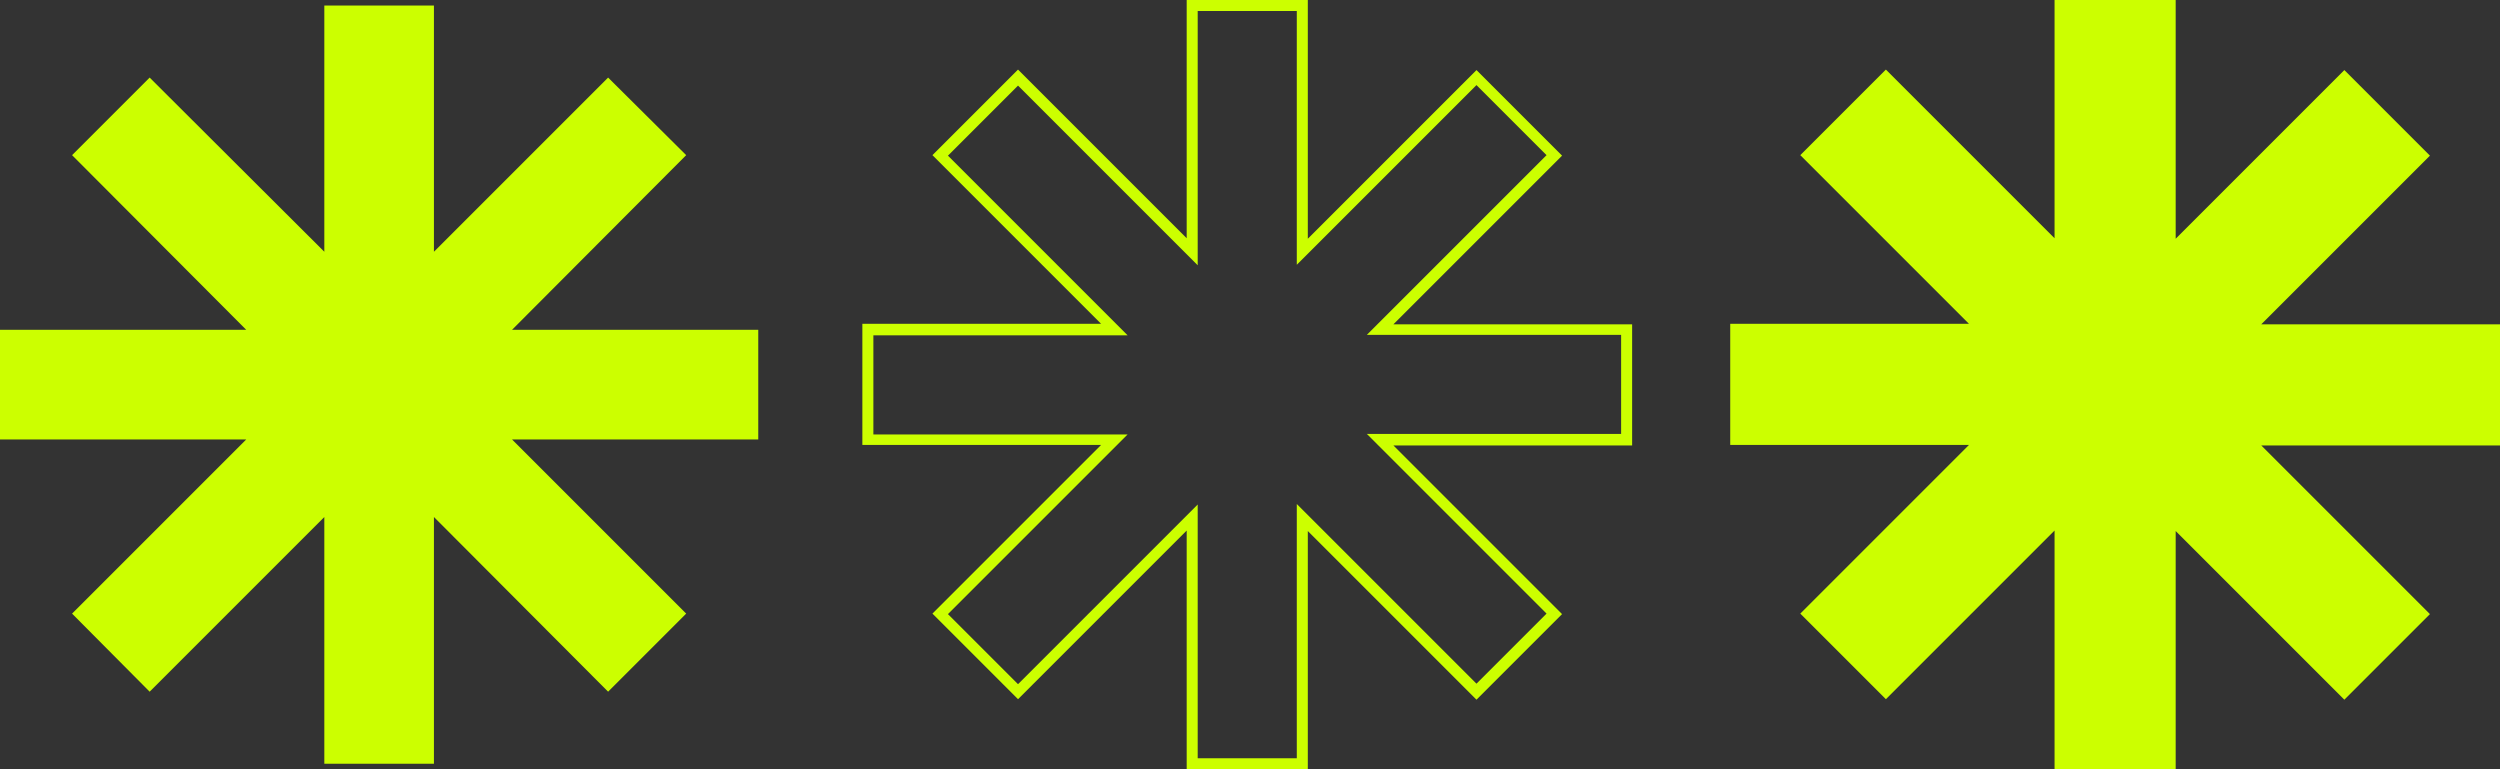
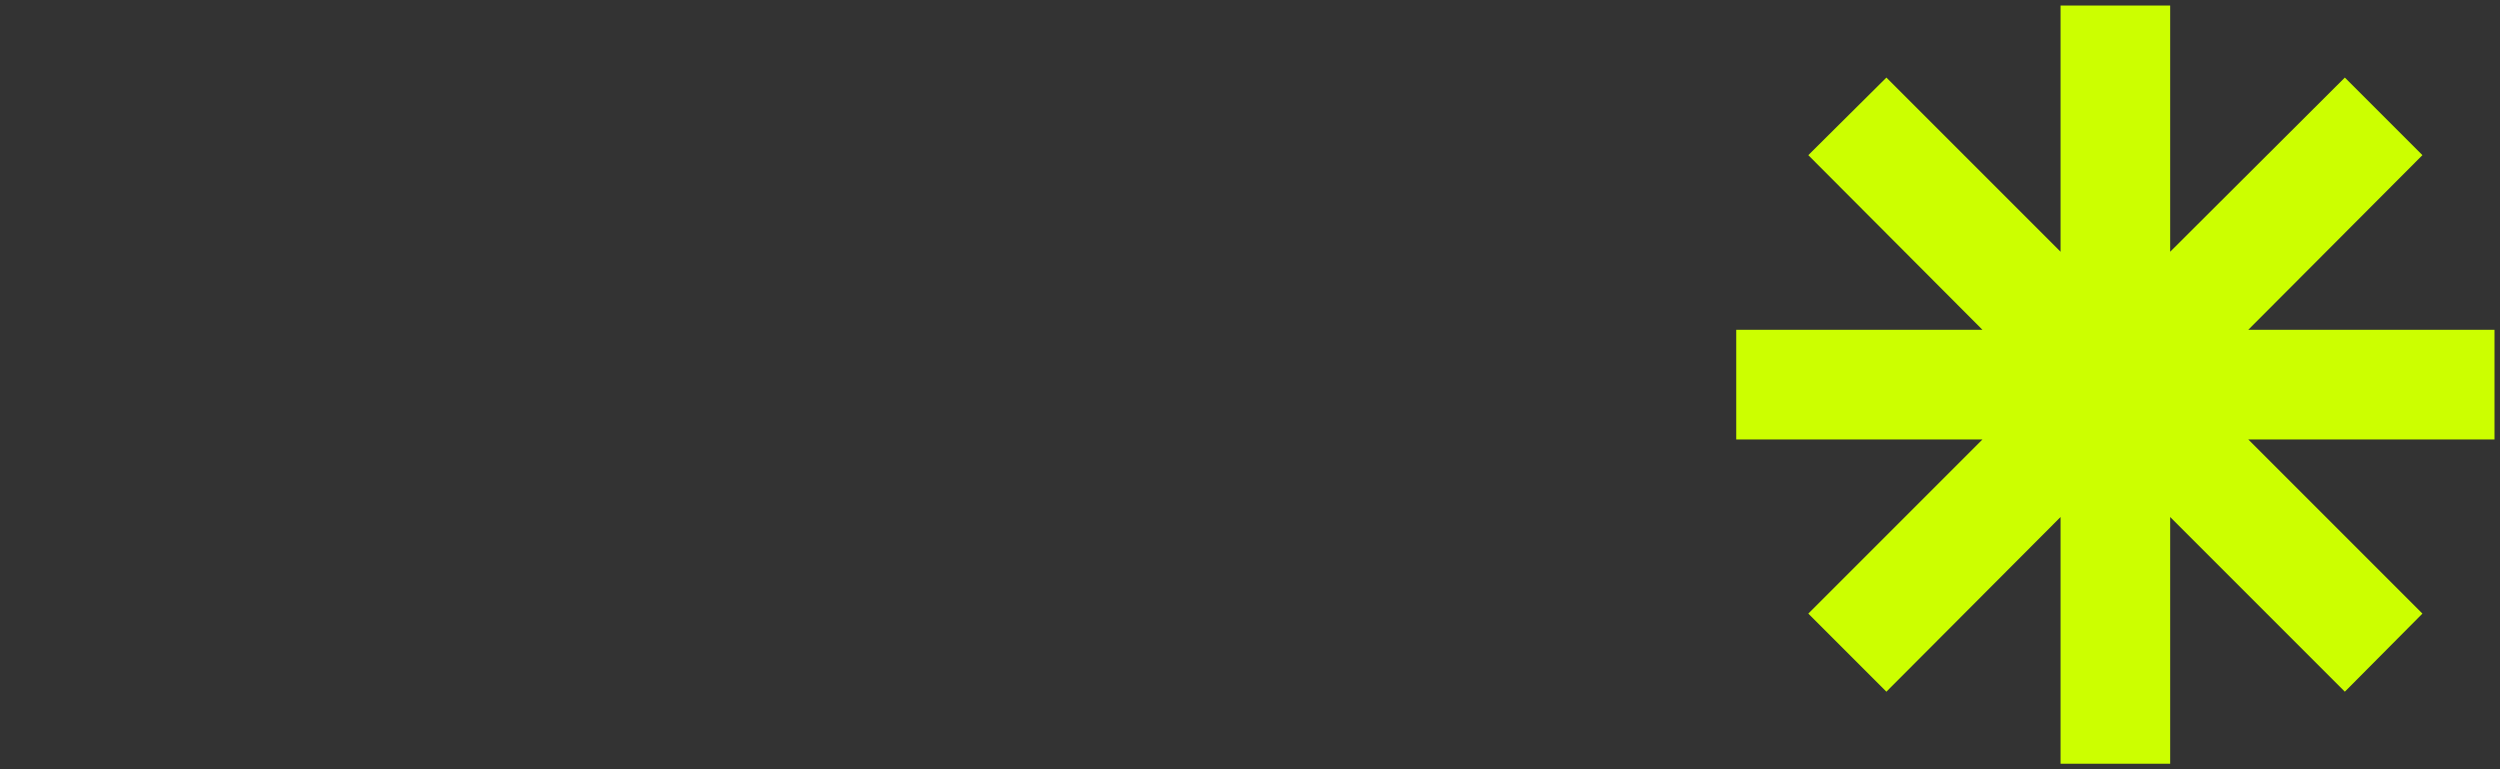
<svg xmlns="http://www.w3.org/2000/svg" id="Calque_2" viewBox="0 0 49.95 15.37">
  <rect x="0" y="0" width="49.95" height="15.37" fill="#333333" stroke="none" />
  <defs>
    <style>.cls-1{fill:#cf0;}</style>
  </defs>
  <g id="_ÎÓÈ_1">
-     <polygon class="cls-1" points="15.15 6.59 10.23 6.59 13.71 3.1 12.15 1.55 8.67 5.03 8.67 .11 6.48 .11 6.48 5.03 2.99 1.55 1.44 3.1 4.92 6.59 0 6.59 0 8.78 4.92 8.78 1.44 12.26 2.99 13.82 6.48 10.33 6.48 15.26 8.67 15.26 8.67 10.33 12.15 13.82 13.71 12.26 10.23 8.78 15.15 8.78 15.15 6.59" />
-     <path class="cls-1" d="m26.13,15.37h-2.42v-4.77l-3.37,3.37-1.71-1.71,3.37-3.37h-4.77v-2.42h4.77l-3.37-3.37,1.71-1.71,3.37,3.37V0h2.42v4.77l3.37-3.37,1.71,1.71-3.37,3.37h4.77v2.42h-4.77l3.37,3.37-1.71,1.71-3.37-3.37v4.77Zm-2.2-.22h1.98v-5.08l3.59,3.59,1.4-1.4-3.59-3.59h5.08v-1.98h-5.08l3.59-3.59-1.4-1.4-3.59,3.59V.22h-1.98v5.08l-3.59-3.59-1.4,1.4,3.59,3.59h-5.08v1.98h5.08l-3.59,3.59,1.4,1.4,3.59-3.59v5.08Z" />
    <polygon class="cls-1" points="49.84 6.59 44.92 6.59 48.4 3.1 46.85 1.55 43.36 5.03 43.36 .11 41.17 .11 41.17 5.03 37.69 1.55 36.13 3.1 39.61 6.59 34.69 6.59 34.69 8.78 39.61 8.78 36.13 12.26 37.69 13.82 41.17 10.33 41.17 15.26 43.36 15.26 43.36 10.33 46.85 13.82 48.4 12.26 44.92 8.78 49.84 8.78 49.84 6.59" />
-     <path class="cls-1" d="m43.47,15.37h-2.42v-4.77l-3.37,3.37-1.71-1.71,3.37-3.37h-4.77v-2.42h4.77l-3.37-3.37,1.71-1.71,3.37,3.37V0h2.42v4.77l3.37-3.37,1.71,1.71-3.37,3.37h4.77v2.42h-4.77l3.37,3.37-1.71,1.71-3.37-3.37v4.77Zm-2.2-.22h1.98v-5.08l3.59,3.59,1.4-1.4-3.59-3.59h5.08v-1.98h-5.08l3.59-3.59-1.4-1.4-3.59,3.59V.22h-1.98v5.08l-3.59-3.59-1.4,1.4,3.59,3.59h-5.08v1.98h5.08l-3.59,3.59,1.4,1.4,3.59-3.59v5.08Z" />
  </g>
</svg>